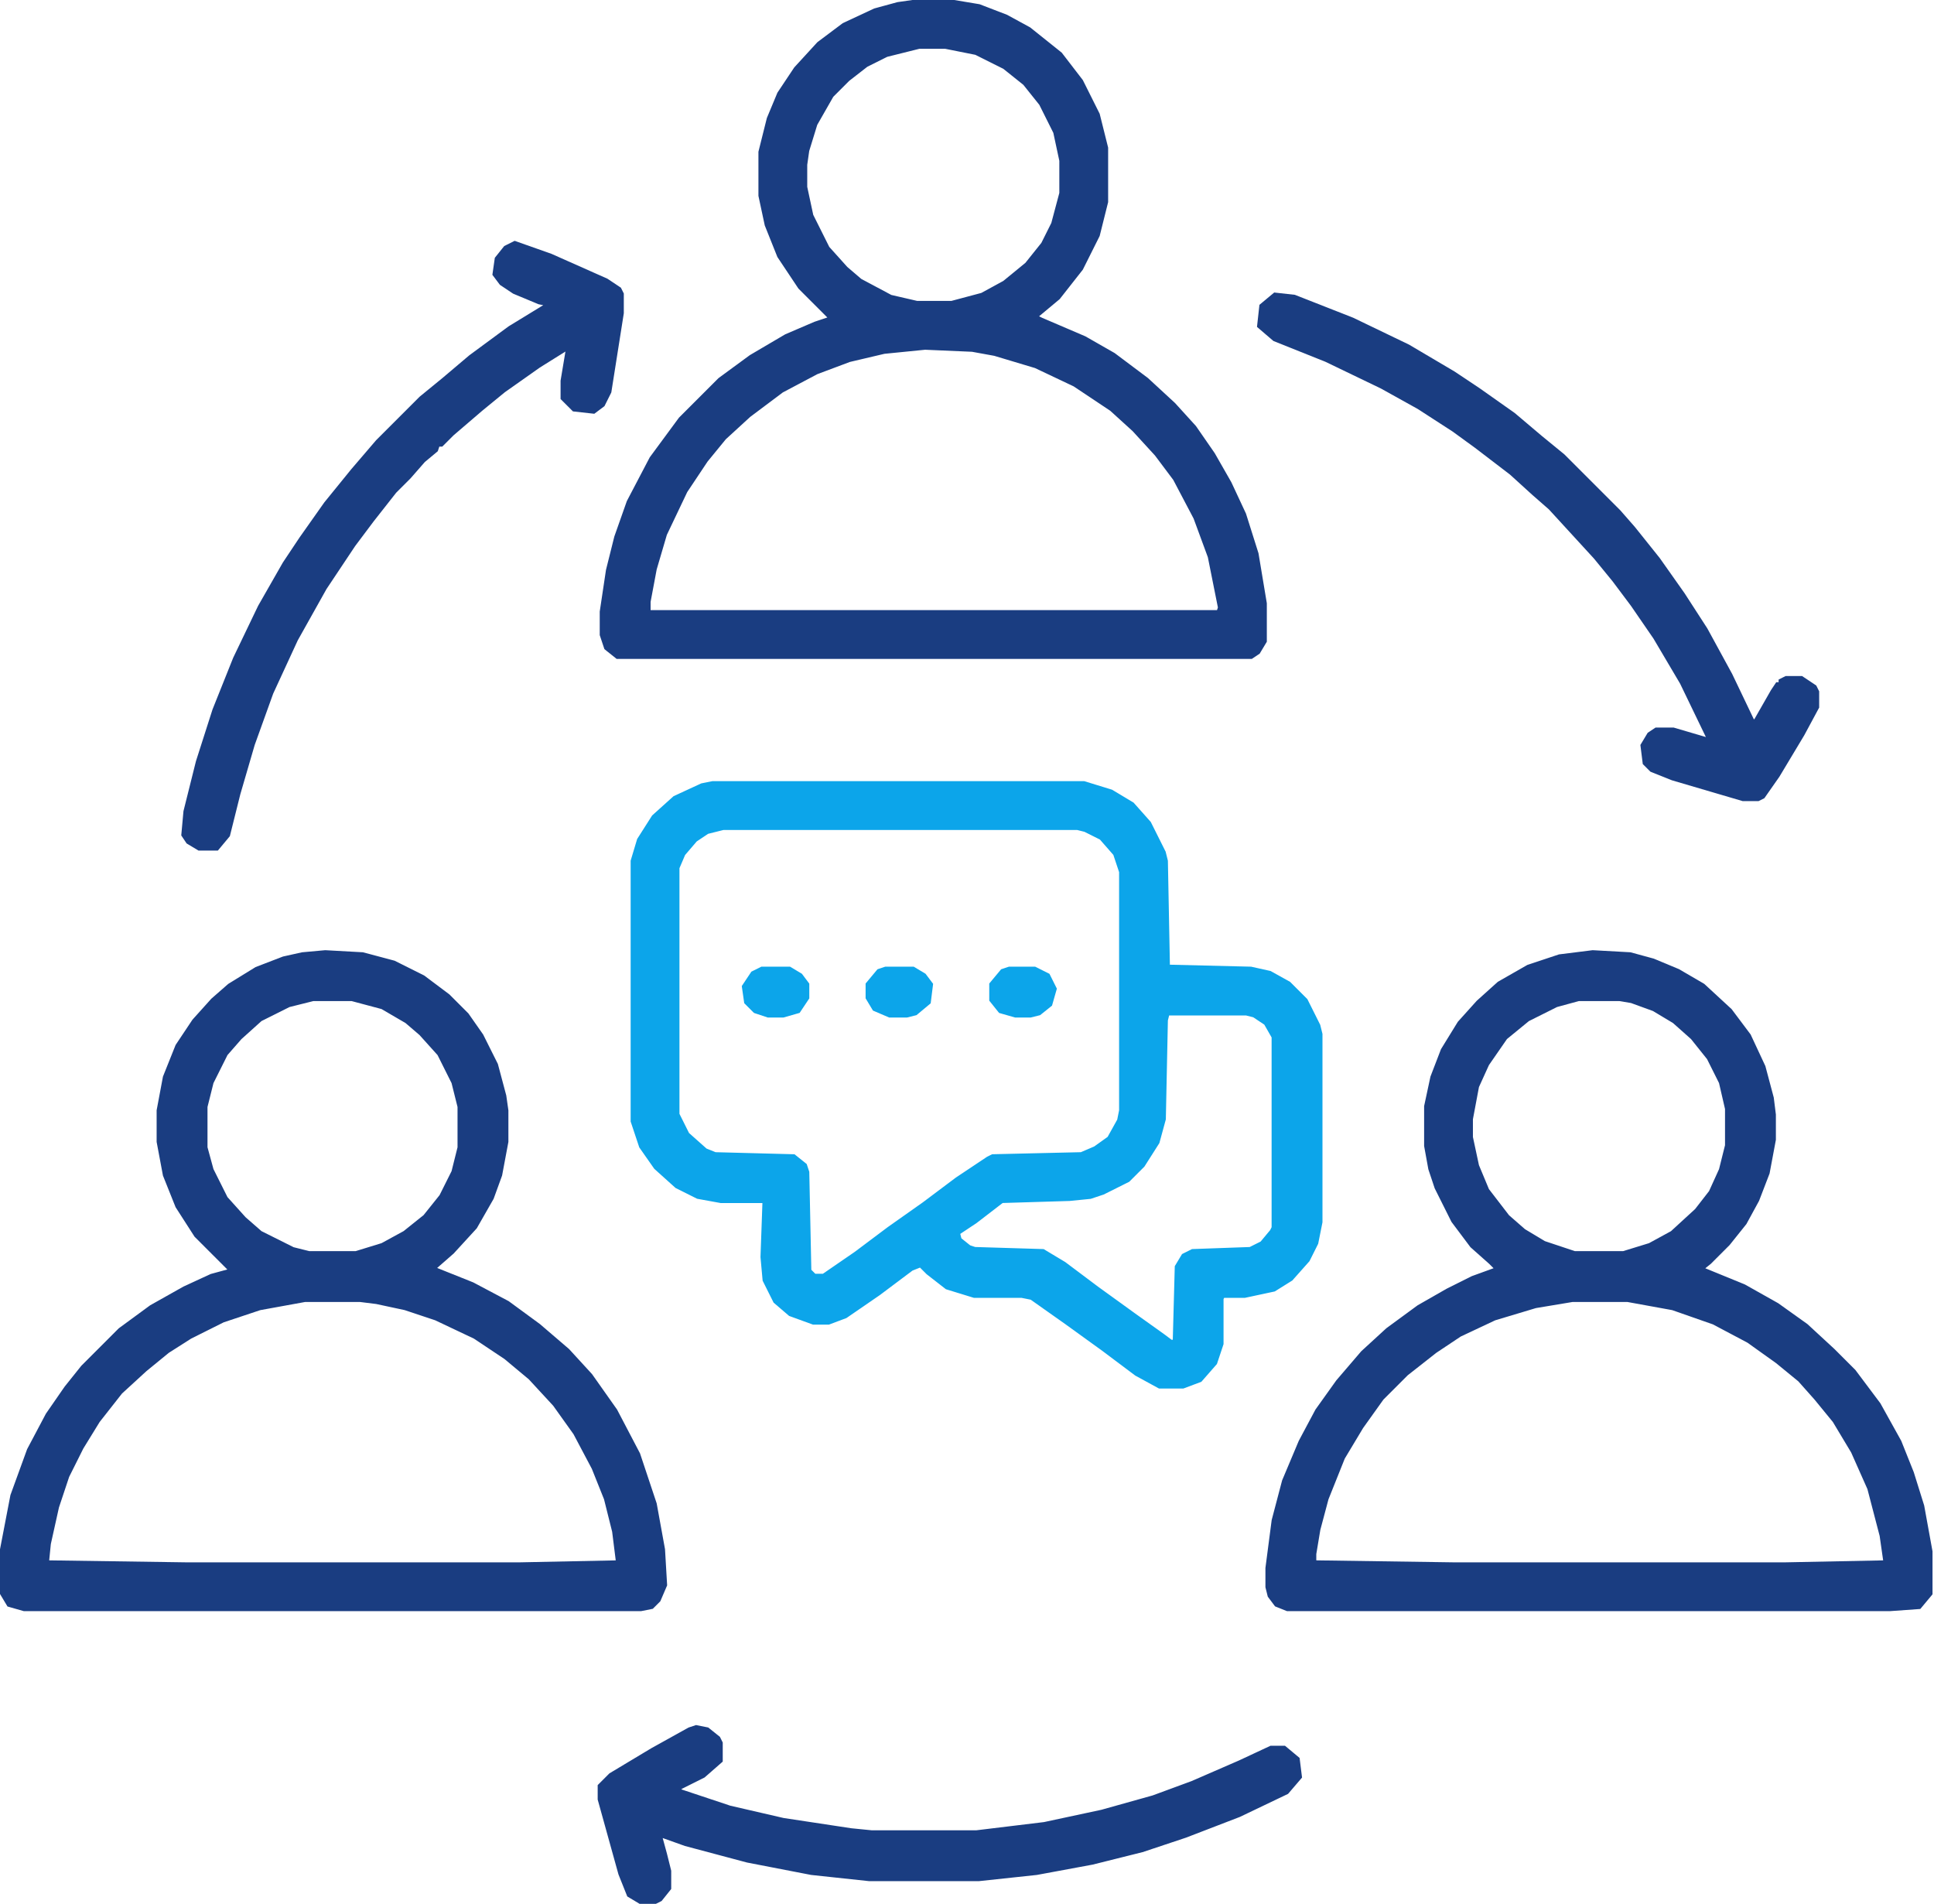
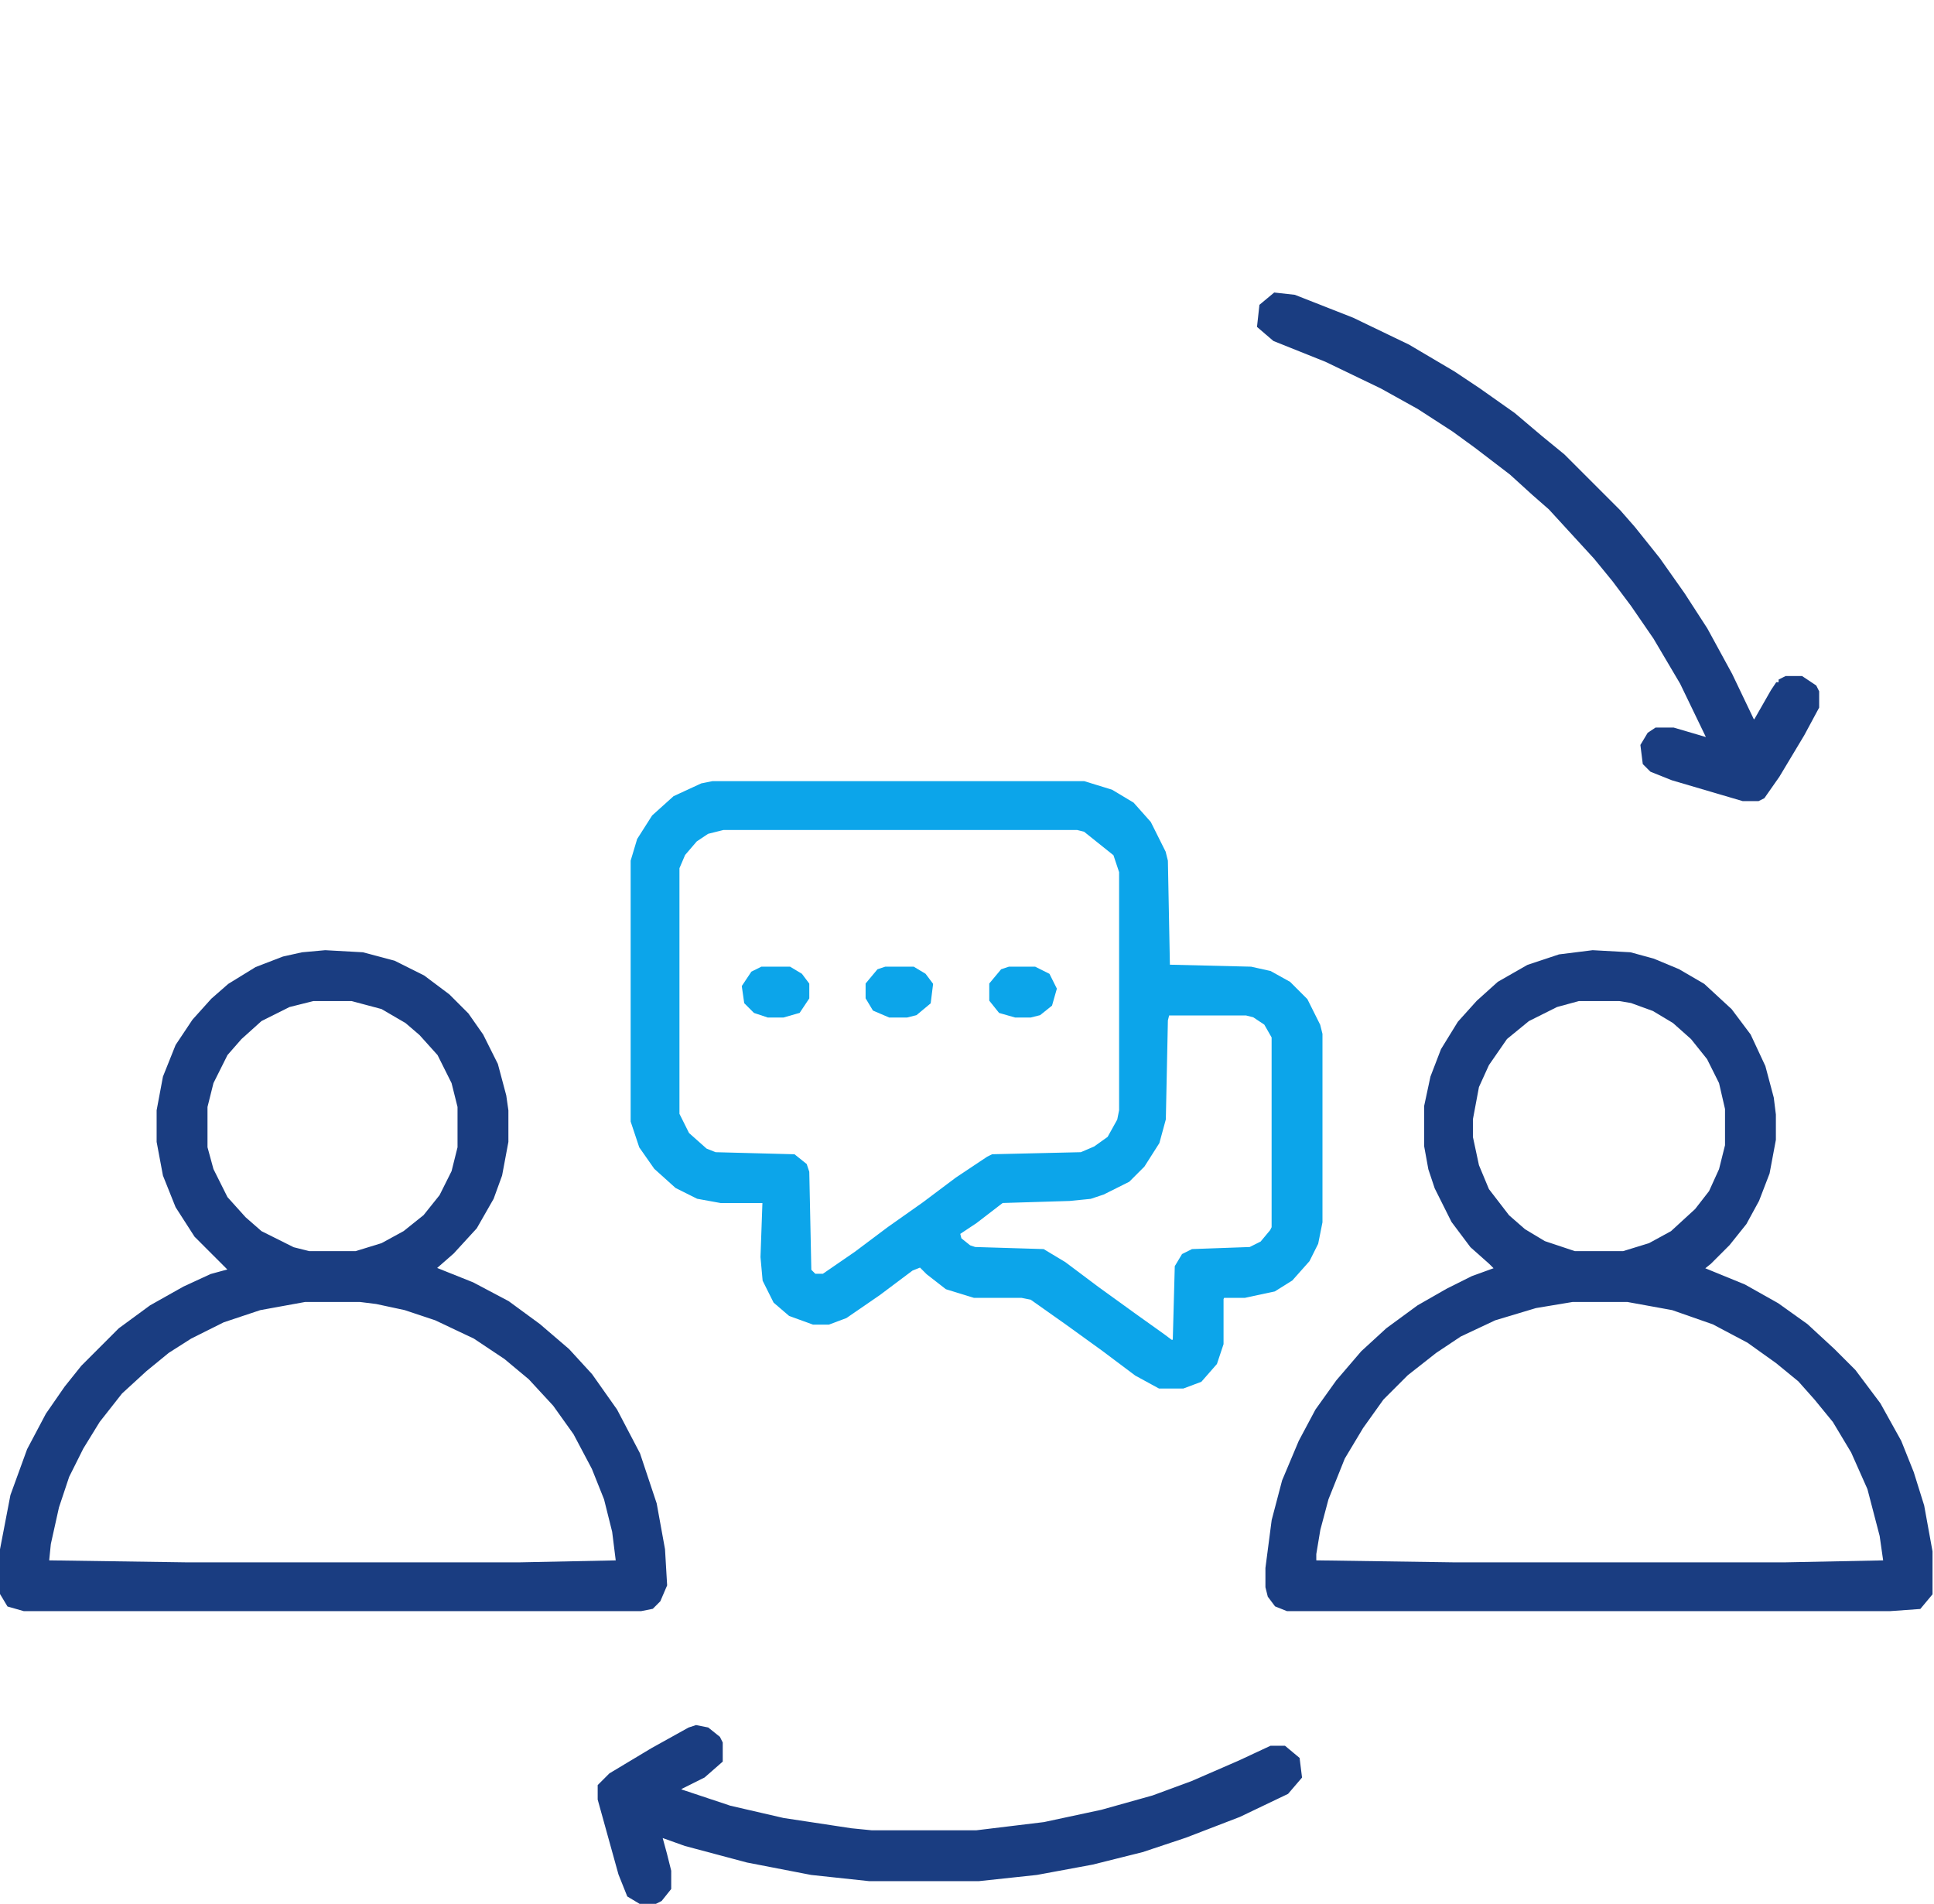
<svg xmlns="http://www.w3.org/2000/svg" width="510" height="502" viewBox="0 0 510 502" fill="none">
-   <path d="M187.957 206.977H285.783L292.848 209.15L298.283 212.411L302.631 217.303L306.435 224.911L306.978 227.085L307.522 255.346L329.804 255.89L334.696 256.977L339.587 259.694L343.935 264.042L347.196 270.564L347.739 272.737V322.194L346.652 327.629L344.478 331.977L340.131 336.868L335.783 339.585L328.174 341.216H322.196L321.652 342.303V354.259L320.022 359.15L316.217 363.498L311.87 365.129H305.891L299.913 361.868L291.217 355.346L281.435 348.281L272.196 341.759L269.478 341.216H256.978L249.913 339.042L245.022 335.237L242.848 333.064L240.131 334.15L231.435 340.672L222.739 346.65L218.391 348.281H214.587L208.609 346.107L204.804 342.846L202.087 337.411L201.544 331.433L202.087 316.216H190.131L184.152 315.129L178.717 312.411L173.283 307.52L169.478 302.085L167.304 295.564V227.085L168.935 221.65L172.739 215.672L178.174 210.781L185.239 207.52L187.957 206.977ZM190.674 217.846L186.326 218.933L183.065 221.107L179.804 224.911L178.174 228.716V293.933L180.891 299.368L185.783 303.716L188.5 304.803L209.152 305.346L211.87 307.52L212.413 309.15L212.957 335.237L214.587 336.868H217.304L226 330.89L234.696 324.368L243.935 317.846L252.631 311.324L260.783 305.89L261.87 305.346L285.239 304.803L289.044 303.172L292.848 300.455L295.565 295.564L296.109 292.846V229.803L294.478 224.911L290.674 220.564L286.326 218.39L284.152 217.846H190.674ZM307.522 266.759L306.978 268.933L306.435 295.02L304.804 300.998L301 306.977L297.196 310.781L290.674 314.042L287.413 315.129L281.978 315.672L264.044 316.216L256.978 321.65L252.087 324.911L252.631 327.085L255.348 329.259L256.978 329.803L274.913 330.346L280.348 333.607L289.044 340.129L298.826 347.194L306.435 352.629L308.609 354.259H310.239L310.783 334.15L312.413 331.433L314.587 330.346L329.804 329.803L333.065 328.172L335.783 324.911L336.326 323.824V273.281L334.152 269.477L330.891 267.303L328.717 266.759H307.522Z" fill="#0CA5EA" stroke="#0CA5EA" stroke-width="2" />
+   <path d="M187.957 206.977H285.783L292.848 209.15L298.283 212.411L302.631 217.303L306.435 224.911L306.978 227.085L307.522 255.346L329.804 255.89L334.696 256.977L339.587 259.694L343.935 264.042L347.196 270.564L347.739 272.737V322.194L346.652 327.629L344.478 331.977L340.131 336.868L335.783 339.585L328.174 341.216H322.196L321.652 342.303V354.259L320.022 359.15L316.217 363.498L311.87 365.129H305.891L299.913 361.868L291.217 355.346L281.435 348.281L272.196 341.759L269.478 341.216H256.978L249.913 339.042L245.022 335.237L242.848 333.064L240.131 334.15L231.435 340.672L222.739 346.65L218.391 348.281H214.587L208.609 346.107L204.804 342.846L202.087 337.411L201.544 331.433L202.087 316.216H190.131L184.152 315.129L178.717 312.411L173.283 307.52L169.478 302.085L167.304 295.564V227.085L168.935 221.65L172.739 215.672L178.174 210.781L185.239 207.52L187.957 206.977ZM190.674 217.846L186.326 218.933L183.065 221.107L179.804 224.911L178.174 228.716V293.933L180.891 299.368L185.783 303.716L188.5 304.803L209.152 305.346L211.87 307.52L212.413 309.15L212.957 335.237L214.587 336.868H217.304L226 330.89L234.696 324.368L243.935 317.846L252.631 311.324L260.783 305.89L261.87 305.346L285.239 304.803L289.044 303.172L292.848 300.455L295.565 295.564L296.109 292.846V229.803L294.478 224.911L286.326 218.39L284.152 217.846H190.674ZM307.522 266.759L306.978 268.933L306.435 295.02L304.804 300.998L301 306.977L297.196 310.781L290.674 314.042L287.413 315.129L281.978 315.672L264.044 316.216L256.978 321.65L252.087 324.911L252.631 327.085L255.348 329.259L256.978 329.803L274.913 330.346L280.348 333.607L289.044 340.129L298.826 347.194L306.435 352.629L308.609 354.259H310.239L310.783 334.15L312.413 331.433L314.587 330.346L329.804 329.803L333.065 328.172L335.783 324.911L336.326 323.824V273.281L334.152 269.477L330.891 267.303L328.717 266.759H307.522Z" fill="#0CA5EA" stroke="#0CA5EA" stroke-width="2" />
  <path d="M85.783 251.547L95.565 252.09L103.717 254.264L111.326 258.069L117.848 262.96L122.739 267.851L126.543 273.286L130.348 280.895L132.522 289.047L133.065 292.851V301.003L131.435 309.699L129.261 315.677L124.913 323.286L118.935 329.808L114.587 333.612L113.5 334.699L124.37 339.047L133.609 343.938L141.761 349.916L149.37 356.438L155.348 362.96L161.87 372.199L167.848 383.612L172.196 396.656L174.37 408.612L174.913 417.851L173.283 421.656L171.652 423.286L168.935 423.829H6.435L2.63 422.743L1 420.025V408.612L3.717 394.482L8.065 382.525L12.957 373.286L17.848 366.221L22.196 360.786L31.978 351.003L40.13 345.025L48.826 340.134L55.891 336.873L61.87 335.243L52.087 325.46L47.196 317.851L43.935 309.699L42.304 301.003V292.851L43.935 284.156L47.196 276.003L51.544 269.482L56.435 264.047L60.783 260.243L67.848 255.895L74.913 253.177L79.804 252.09L85.783 251.547ZM82.522 262.96L76 264.59L68.391 268.395L62.956 273.286L59.152 277.634L55.348 285.243L53.717 291.764V302.634L55.348 308.612L59.152 316.221L64.043 321.656L68.391 325.46L77.087 329.808L81.435 330.895H93.935L101 328.721L106.978 325.46L112.413 321.112L116.761 315.677L120.022 309.156L121.652 302.634V291.764L120.022 285.243L116.217 277.634L111.326 272.199L107.522 268.938L101 265.134L92.848 262.96H82.522ZM80.348 342.308L68.391 344.482L58.609 347.743L49.913 352.09L43.935 355.895L37.956 360.786L31.435 366.764L25.456 374.373L21.109 381.438L17.304 389.047L14.587 397.199L12.413 406.982L11.87 412.416L49.37 412.96H136.87L163.5 412.416L162.413 403.721L160.239 395.025L156.978 386.873L152.087 377.634L146.652 370.025L140.13 362.96L133.609 357.525L125.457 352.09L115.13 347.199L106.978 344.482L99.37 342.851L95.022 342.308H80.348Z" fill="#1A3D81" stroke="#1A3D81" stroke-width="2" />
  <path d="M420.022 251.547L429.804 252.09L435.783 253.721L442.304 256.438L448.826 260.243L455.891 266.764L460.783 273.286L464.587 281.438L466.761 289.59L467.304 293.938V300.46L465.674 309.156L462.956 316.221L459.696 322.199L455.348 327.634L450.456 332.525L447.739 334.699L459.696 339.59L468.391 344.482L476 349.916L483.065 356.438L488.5 361.873L495.022 370.569L500.456 380.351L503.717 388.503L506.435 397.199L508.609 409.156V420.025L505.891 423.286L498.283 423.829H339.587L336.869 422.743L335.239 420.569L334.696 418.395V413.503L336.326 401.003L339.043 390.677L343.391 380.351L347.739 372.199L353.174 364.59L359.696 356.982L366.217 351.003L374.369 345.025L381.978 340.677L388.5 337.416L394.478 335.243H396.109L393.391 332.525L388.5 328.177L383.609 321.656L379.261 312.96L377.63 308.069L376.543 302.09V291.764L378.174 284.156L380.891 277.09L385.239 270.025L390.13 264.59L395.565 259.699L403.174 255.351L411.326 252.634L420.022 251.547ZM416.217 262.96L410.239 264.59L402.63 268.395L396.652 273.286L391.761 280.351L389.043 286.329L387.413 295.025V299.916L389.043 307.525L391.761 314.047L397.196 321.112L401.543 324.916L406.978 328.177L415.13 330.895H428.174L435.239 328.721L441.217 325.46L447.739 319.482L451.543 314.59L454.261 308.612L455.891 302.09V292.308L454.261 285.243L451 278.721L446.652 273.286L441.761 268.938L436.326 265.677L430.348 263.503L427.087 262.96H416.217ZM414.587 342.308L404.804 343.938L393.935 347.199L384.696 351.547L378.174 355.895L370.565 361.873L364.043 368.395L358.609 376.003L353.717 384.156L349.369 395.025L347.196 403.177L346.109 409.699V412.416L383.609 412.96H470.565L497.739 412.416L496.652 404.808L493.391 392.308L489.043 382.525L484.152 374.373L479.261 368.395L474.913 363.503L468.935 358.612L461.326 353.177L452.087 348.286L441.217 344.482L429.261 342.308H414.587Z" fill="#1A3D81" stroke="#1A3D81" stroke-width="2" />
-   <path d="M240.674 1H251.543L258.065 2.087L265.13 4.804L271.109 8.065L279.261 14.587L284.696 21.652L289.043 30.348L291.217 39.044V53.174L289.043 61.87L284.696 70.565L278.717 78.174L272.196 83.609L274.369 84.696L285.783 89.587L293.391 93.935L302.087 100.457L309.152 106.978L314.587 112.957L319.478 120.022L323.826 127.63L327.63 135.783L330.891 146.109L333.065 159.152V168.935L331.435 171.652L329.804 172.739H162.956L160.239 170.565L159.152 167.304V161.326L160.783 150.457L162.956 141.761L166.217 132.522L172.196 121.109L179.804 110.783L190.13 100.457L198.283 94.478L207.522 89.043L215.13 85.783L220.022 84.152L211.326 75.457L205.891 67.304L202.63 59.152L201 51.544V40.13L203.174 31.435L205.891 24.913L210.239 18.391L216.217 11.87L222.739 6.978L230.891 3.174L236.869 1.543L240.674 1ZM242.304 11.87L233.609 14.043L228.174 16.761L223.283 20.565L218.935 24.913L214.587 32.522L212.413 39.587L211.869 43.391V49.37L213.5 56.978L217.848 65.674L222.739 71.109L226.543 74.37L234.696 78.717L241.761 80.348H251L259.152 78.174L265.13 74.913L271.109 70.022L275.456 64.587L278.174 59.152L280.348 51V42.304L278.717 34.696L274.913 27.087L270.565 21.652L265.13 17.304L257.522 13.5L249.369 11.87H242.304ZM243.935 91.217L233.065 92.304L223.826 94.478L215.13 97.739L205.891 102.63L197.196 109.152L190.674 115.13L185.783 121.109L180.348 129.261L174.913 140.674L172.196 149.913L170.565 158.609V161.326L171.109 161.87H321.652L322.196 160.239L319.478 146.652L315.674 136.326L310.239 126L305.348 119.478L299.369 112.957L293.391 107.522L283.609 101L273.283 96.109L262.413 92.848L256.435 91.761L243.935 91.217Z" fill="#1A3D81" stroke="#1A3D81" stroke-width="2" />
  <path d="M336.326 78.172L341.217 78.715L356.435 84.694L371.109 91.759L383.065 98.824L389.587 103.172L398.826 109.694L405.891 115.672L411.87 120.563L426.543 135.237L430.348 139.585L436.87 147.737L443.391 156.976L449.37 166.215L455.891 178.172L461.87 190.672V191.759L463.5 190.128L467.848 182.52L468.935 180.889H470.022V179.802L471.109 179.259H474.913L478.174 181.433L478.717 182.52V186.324L474.913 193.389L468.391 204.259L464.587 209.694L463.5 210.237H459.696L441.217 204.802L435.783 202.628L434.152 200.998L433.609 196.65L435.239 193.933L436.87 192.846H441.217L450.457 195.563H451.543L443.935 179.802L436.87 167.846L430.891 159.15L426 152.628L421.109 146.65L409.152 133.607L404.804 129.802L398.826 124.368L389.587 117.302L383.609 112.954L374.37 106.976L364.587 101.541L349.913 94.476L336.326 89.041L332.522 85.781L333.065 80.889L336.326 78.172Z" fill="#1A3D81" stroke="#1A3D81" stroke-width="2" />
-   <path d="M135.783 64.586L145.022 67.847L159.696 74.368L162.957 76.543L163.5 77.629V82.521L160.239 103.173L158.609 106.434L156.435 108.064L151.544 107.521L148.826 104.803V100.456L150.457 90.673L141.761 96.108L132.522 102.629L126.544 107.521L118.935 114.042L116.217 116.76H115.131L114.587 118.39L111.326 121.108L107.522 125.456L103.717 129.26L97.739 136.869L92.848 143.39L85.239 154.803L77.63 168.39L71.109 182.521L66.218 196.108L62.413 209.151L59.696 220.021L56.978 223.282H52.63L49.913 221.651L48.826 220.021L49.37 214.042L52.63 200.999L56.978 187.412L62.413 173.825L68.935 160.238L75.457 148.825L79.804 142.303L86.326 133.064L93.391 124.369L99.913 116.76L111.326 105.347L117.304 100.456L124.37 94.477L134.696 86.868L144.478 80.89L145.022 79.803L142.304 79.26L135.783 76.543L132.522 74.368L130.891 72.195L131.435 68.39L133.609 65.673L135.783 64.586Z" fill="#1A3D81" stroke="#1A3D81" stroke-width="2" />
  <path d="M183.609 455.891L186.326 456.434L189.043 458.608L189.587 459.695V464.043L185.239 467.847L178.717 471.108H177.63L179.261 472.738L192.304 477.086L206.435 480.347L224.37 483.065L229.804 483.608H257.522L275.456 481.434L290.674 478.173L304.261 474.369L314.587 470.565L327.087 465.13L335.239 461.325H338.5L341.761 464.043L342.304 468.391L339.043 472.195L326.543 478.173L312.413 483.608L301 487.412L287.956 490.673L273.283 493.391L258.065 495.021H229.261L214.043 493.391L197.196 490.13L180.891 485.782L173.283 483.065L174.913 489.043L176 493.391V497.738L173.826 500.456L172.739 500.999H168.935L166.217 499.369L164.043 493.934L158.609 474.369V471.108L161.326 468.391L172.196 461.869L181.978 456.434L183.609 455.891Z" fill="#1A3D81" stroke="#1A3D81" stroke-width="2" />
  <path d="M233.609 255.891H240.674L243.391 257.521L245.022 259.695L244.478 264.043L241.218 266.76L239.044 267.304H234.696L230.891 265.673L229.261 262.956V259.695L231.978 256.434L233.609 255.891Z" fill="#0CA5EA" stroke="#0CA5EA" stroke-width="2" />
  <path d="M201 255.891H208.065L210.783 257.521L212.413 259.695V262.956L210.239 266.217L206.435 267.304H202.63L199.369 266.217L197.196 264.043L196.652 260.238L198.826 256.978L201 255.891Z" fill="#0CA5EA" stroke="#0CA5EA" stroke-width="2" />
  <path d="M266.217 255.891H272.739L276 257.521L277.63 260.782L276.544 264.586L273.826 266.76L271.652 267.304H267.848L264.044 266.217L261.87 263.499V259.695L264.587 256.434L266.217 255.891Z" fill="#0CA5EA" stroke="#0CA5EA" stroke-width="2" />
</svg>